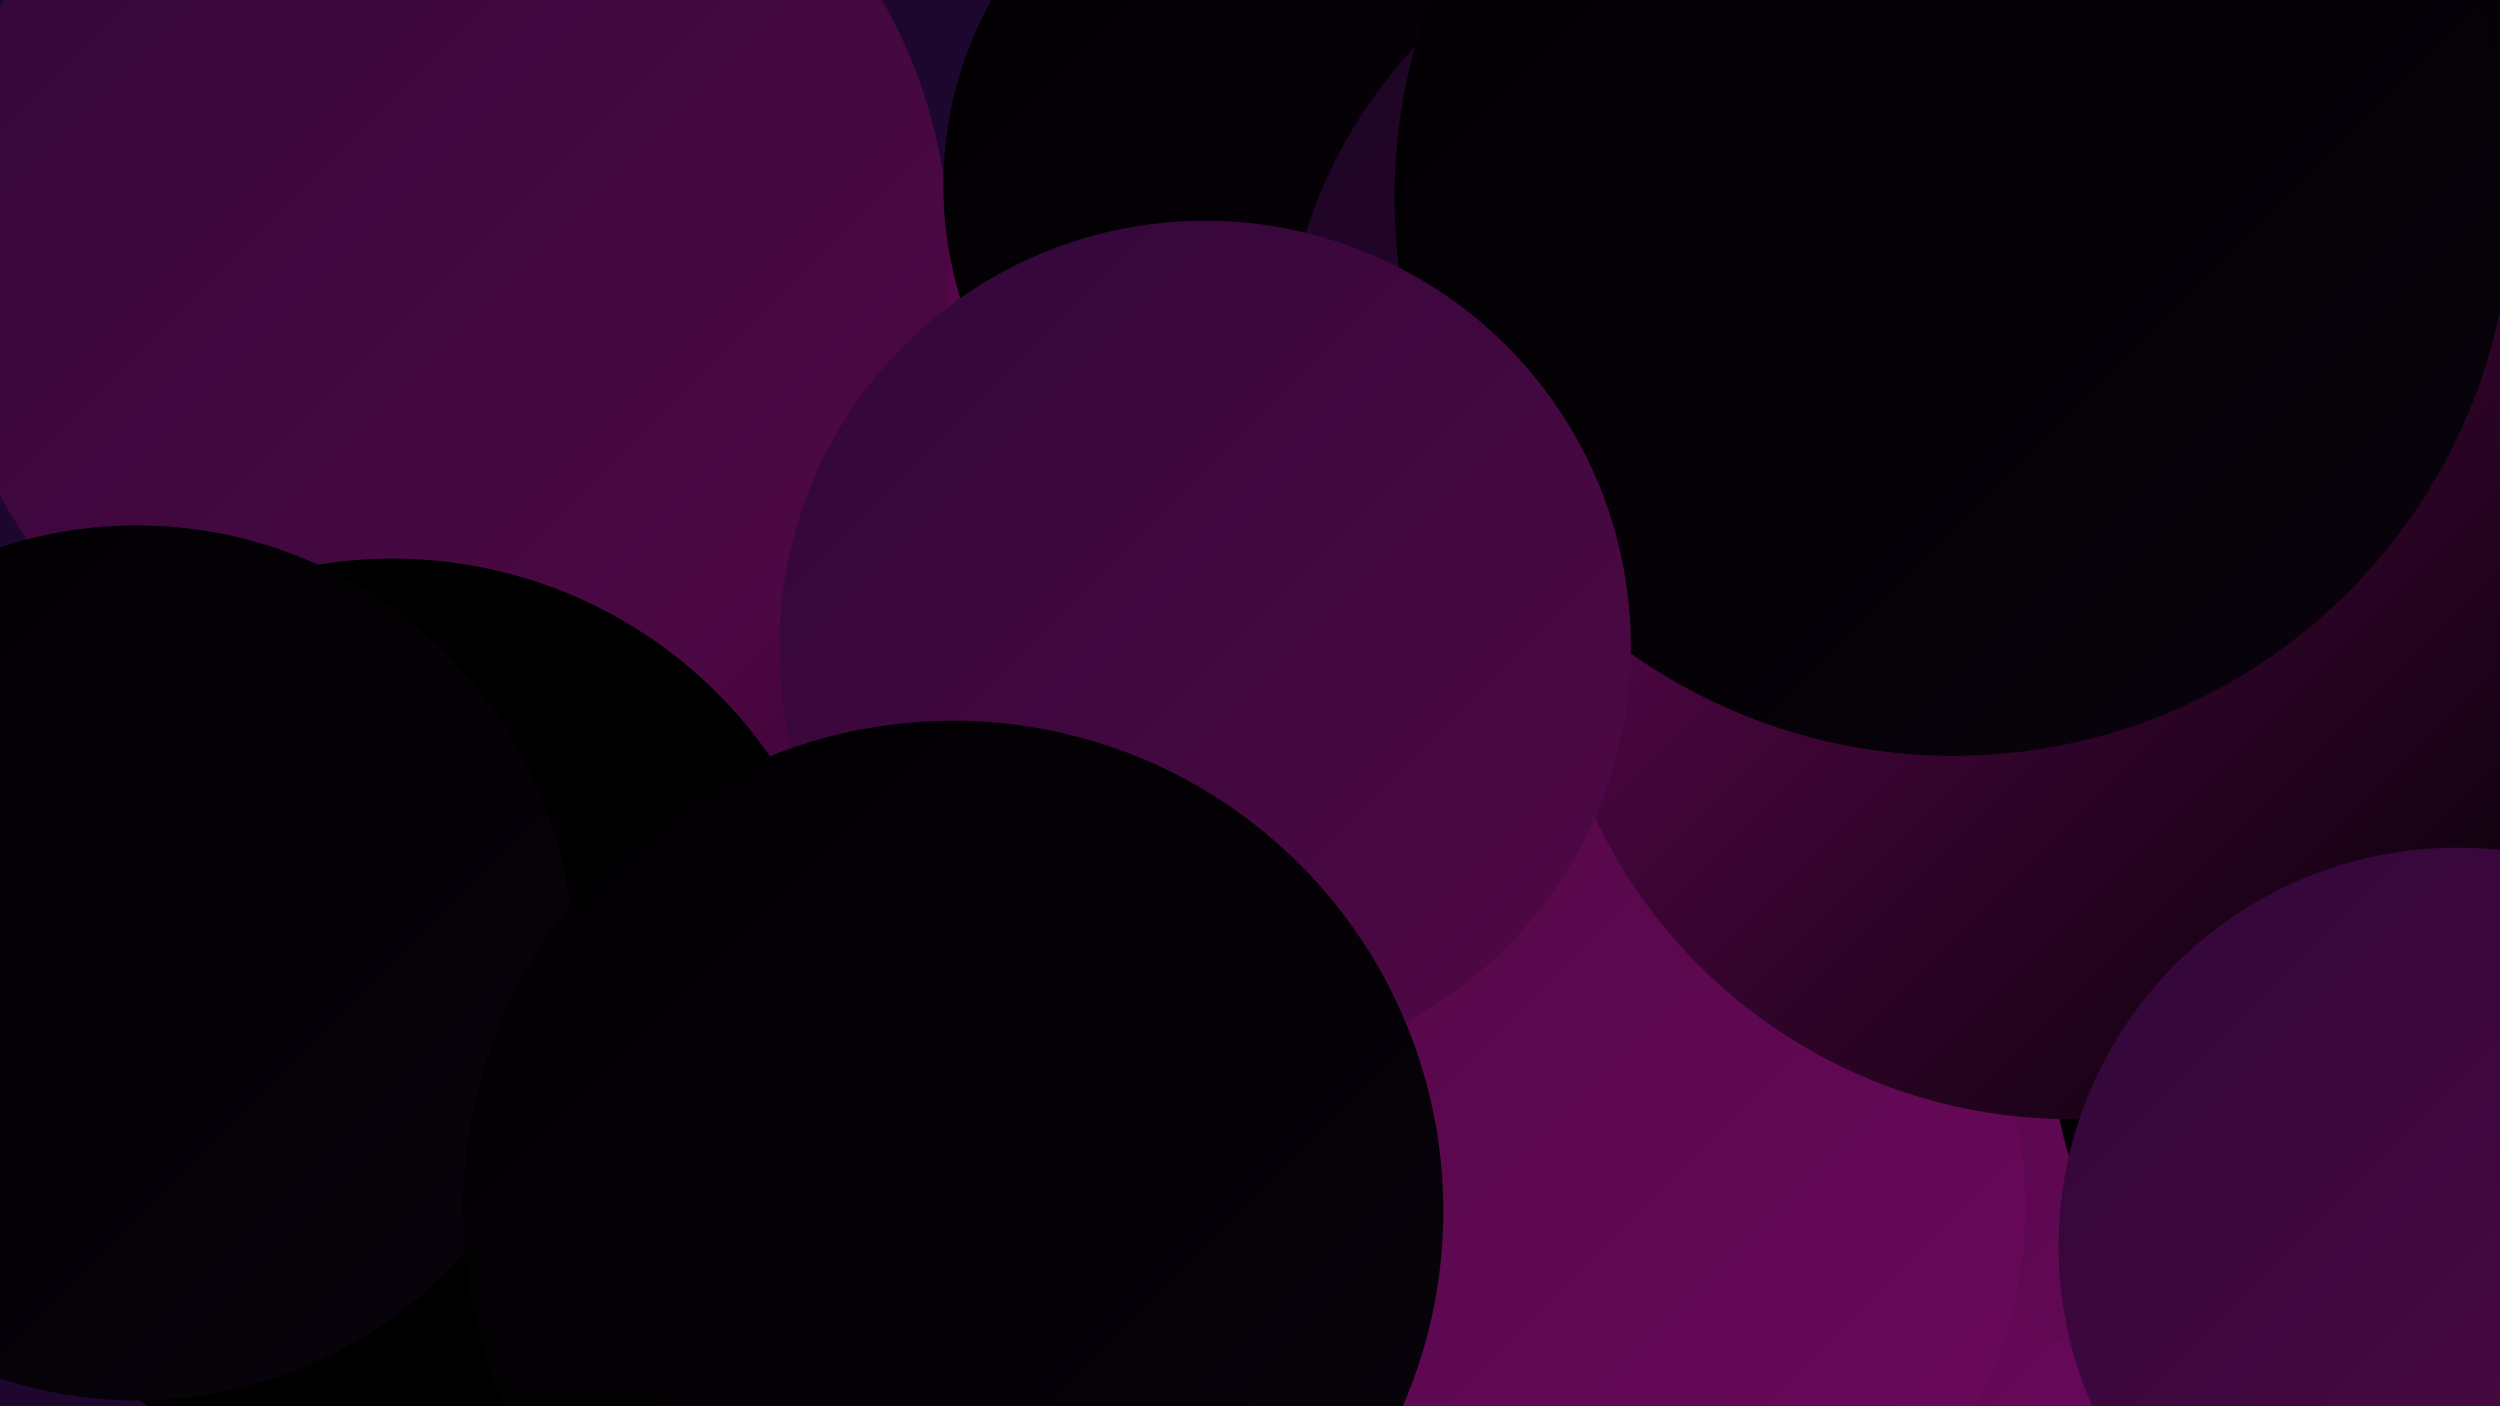
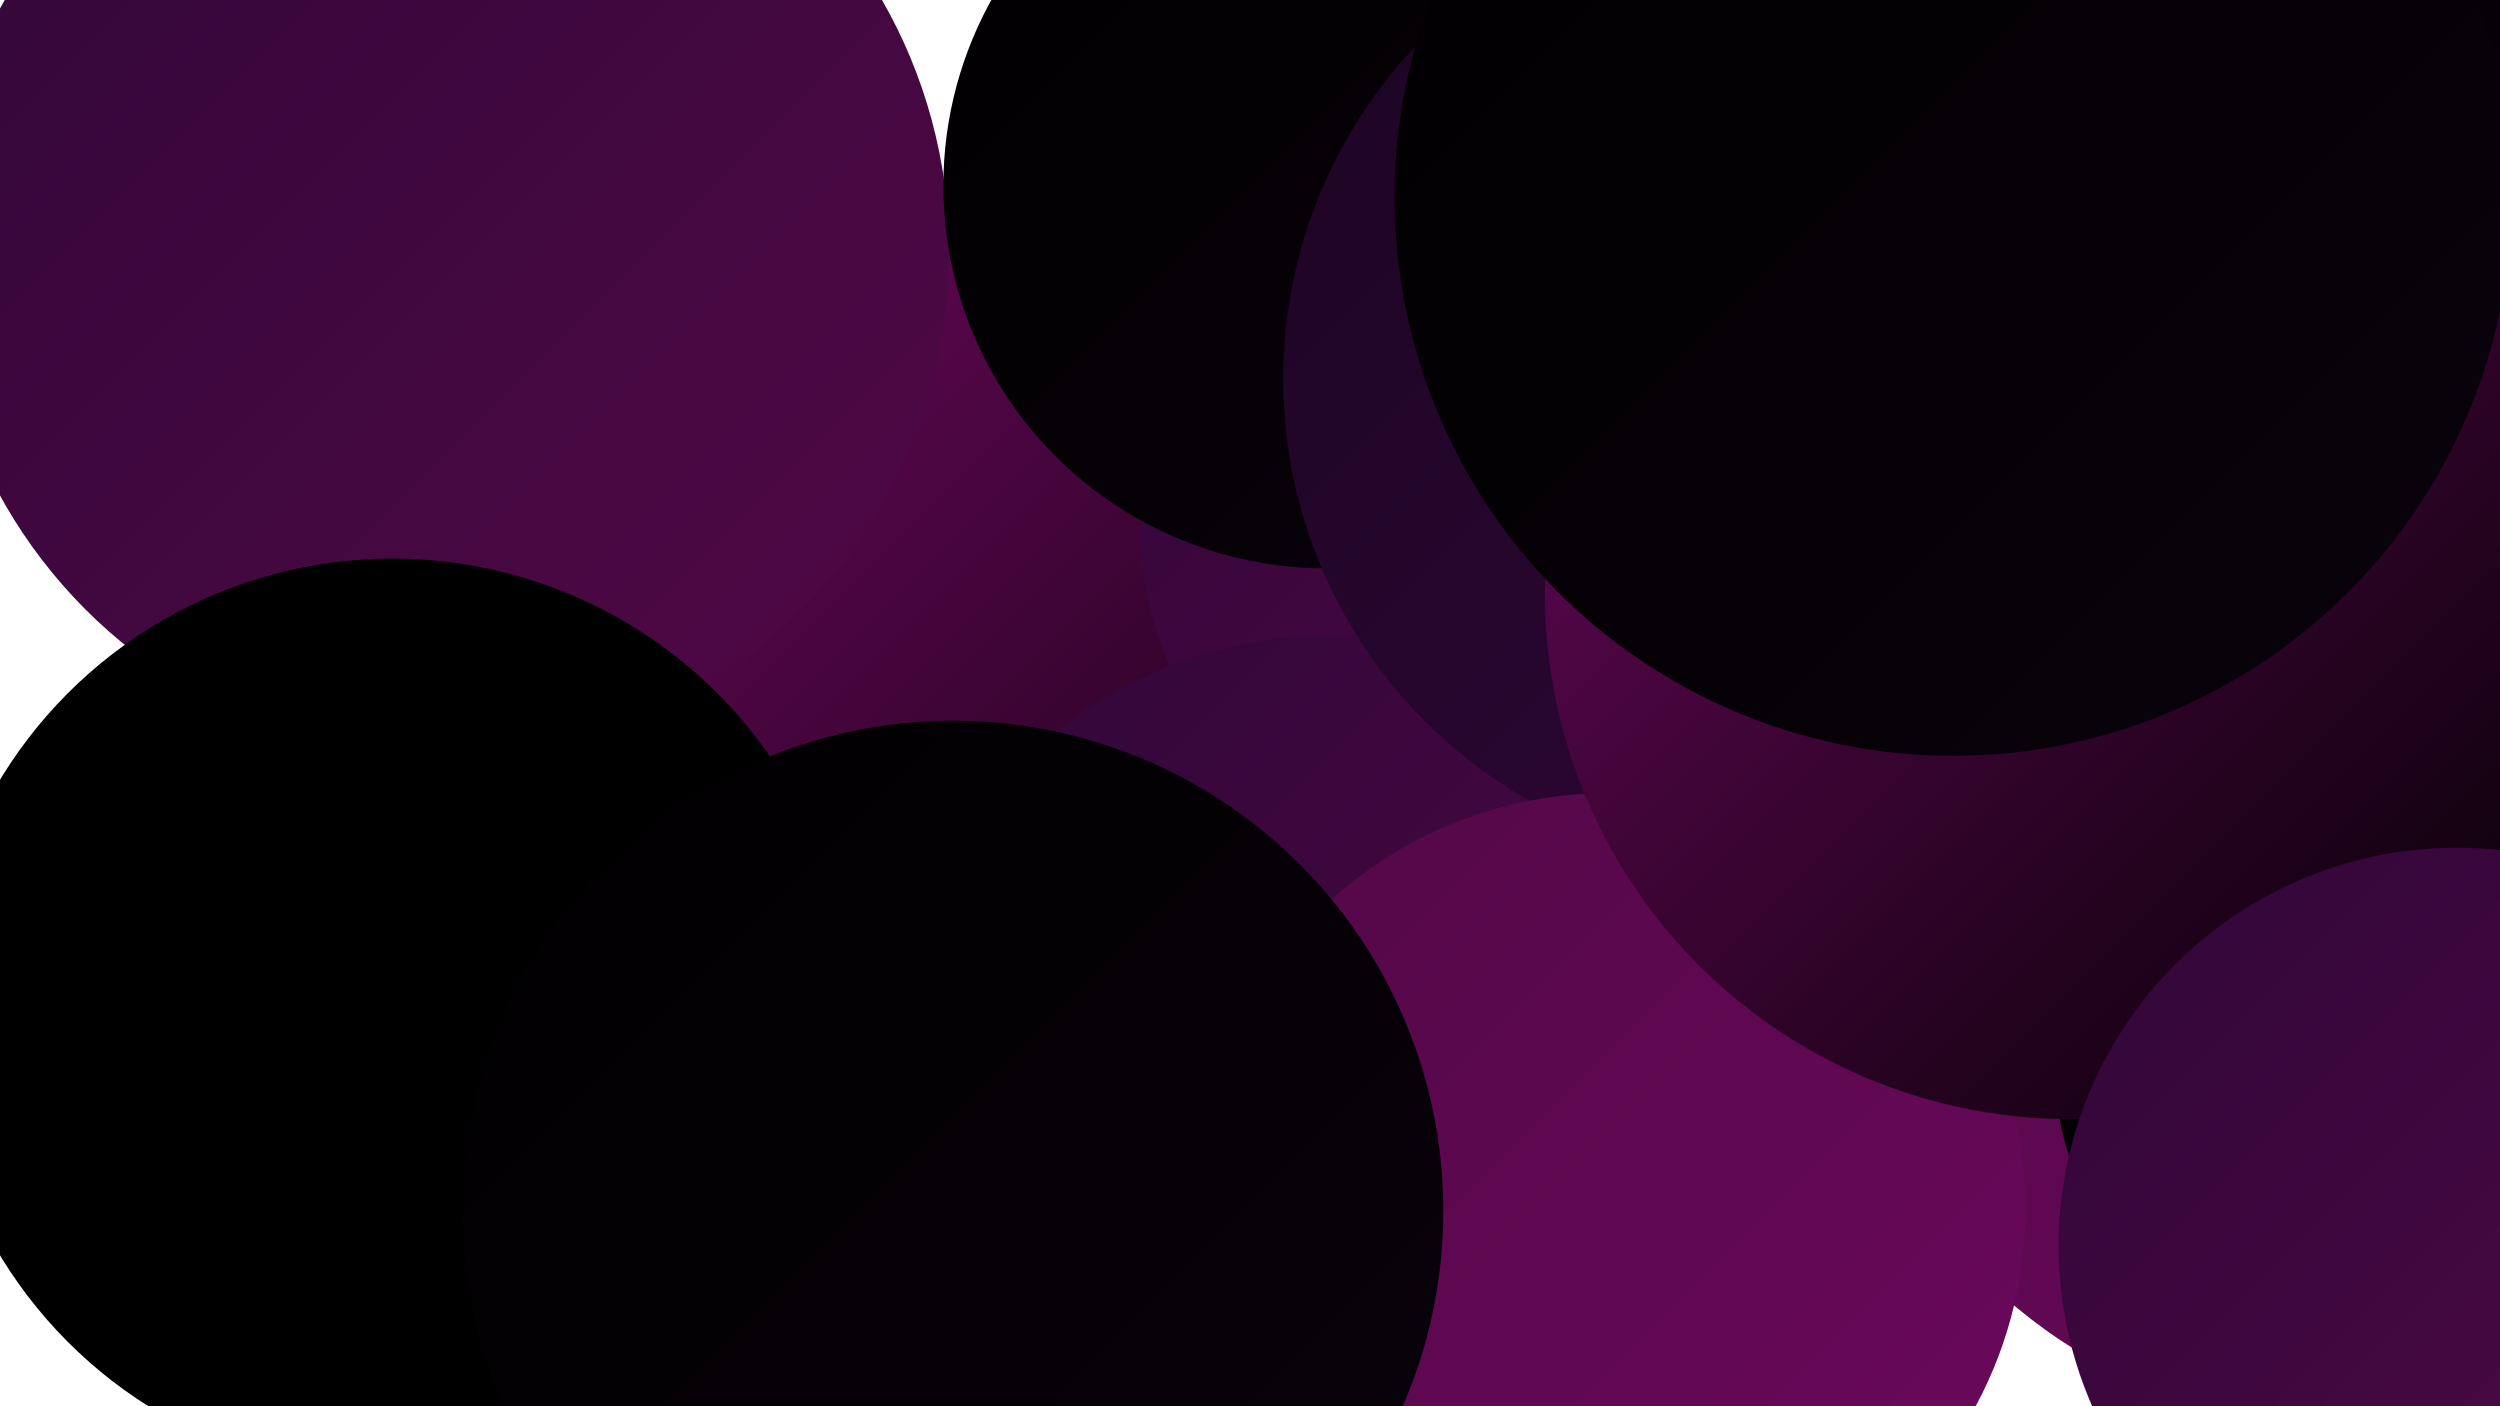
<svg xmlns="http://www.w3.org/2000/svg" width="1280" height="720">
  <defs>
    <linearGradient id="grad0" x1="0%" y1="0%" x2="100%" y2="100%">
      <stop offset="0%" style="stop-color:#000000;stop-opacity:1" />
      <stop offset="100%" style="stop-color:#000000;stop-opacity:1" />
    </linearGradient>
    <linearGradient id="grad1" x1="0%" y1="0%" x2="100%" y2="100%">
      <stop offset="0%" style="stop-color:#000000;stop-opacity:1" />
      <stop offset="100%" style="stop-color:#0a020c;stop-opacity:1" />
    </linearGradient>
    <linearGradient id="grad2" x1="0%" y1="0%" x2="100%" y2="100%">
      <stop offset="0%" style="stop-color:#0a020c;stop-opacity:1" />
      <stop offset="100%" style="stop-color:#1c0522;stop-opacity:1" />
    </linearGradient>
    <linearGradient id="grad3" x1="0%" y1="0%" x2="100%" y2="100%">
      <stop offset="0%" style="stop-color:#1c0522;stop-opacity:1" />
      <stop offset="100%" style="stop-color:#300739;stop-opacity:1" />
    </linearGradient>
    <linearGradient id="grad4" x1="0%" y1="0%" x2="100%" y2="100%">
      <stop offset="0%" style="stop-color:#300739;stop-opacity:1" />
      <stop offset="100%" style="stop-color:#520846;stop-opacity:1" />
    </linearGradient>
    <linearGradient id="grad5" x1="0%" y1="0%" x2="100%" y2="100%">
      <stop offset="0%" style="stop-color:#520846;stop-opacity:1" />
      <stop offset="100%" style="stop-color:#6c085d;stop-opacity:1" />
    </linearGradient>
    <linearGradient id="grad6" x1="0%" y1="0%" x2="100%" y2="100%">
      <stop offset="0%" style="stop-color:#6c085d;stop-opacity:1" />
      <stop offset="100%" style="stop-color:#000000;stop-opacity:1" />
    </linearGradient>
  </defs>
-   <rect width="1280" height="720" fill="#1e072e" />
-   <circle cx="992" cy="511" r="280" fill="url(#grad5)" />
  <circle cx="785" cy="423" r="202" fill="url(#grad6)" />
  <circle cx="556" cy="389" r="281" fill="url(#grad6)" />
  <circle cx="227" cy="129" r="259" fill="url(#grad4)" />
  <circle cx="782" cy="263" r="199" fill="url(#grad4)" />
  <circle cx="943" cy="149" r="230" fill="url(#grad3)" />
  <circle cx="1209" cy="456" r="277" fill="url(#grad5)" />
  <circle cx="679" cy="95" r="196" fill="url(#grad1)" />
  <circle cx="1236" cy="537" r="185" fill="url(#grad1)" />
  <circle cx="684" cy="559" r="234" fill="url(#grad4)" />
  <circle cx="201" cy="521" r="235" fill="url(#grad0)" />
  <circle cx="905" cy="194" r="248" fill="url(#grad3)" />
-   <circle cx="70" cy="493" r="224" fill="url(#grad1)" />
  <circle cx="824" cy="619" r="213" fill="url(#grad5)" />
  <circle cx="1075" cy="72" r="262" fill="url(#grad1)" />
  <circle cx="1060" cy="304" r="269" fill="url(#grad6)" />
  <circle cx="1000" cy="101" r="286" fill="url(#grad1)" />
  <circle cx="1258" cy="638" r="204" fill="url(#grad4)" />
-   <circle cx="617" cy="331" r="218" fill="url(#grad4)" />
  <circle cx="488" cy="620" r="251" fill="url(#grad1)" />
</svg>